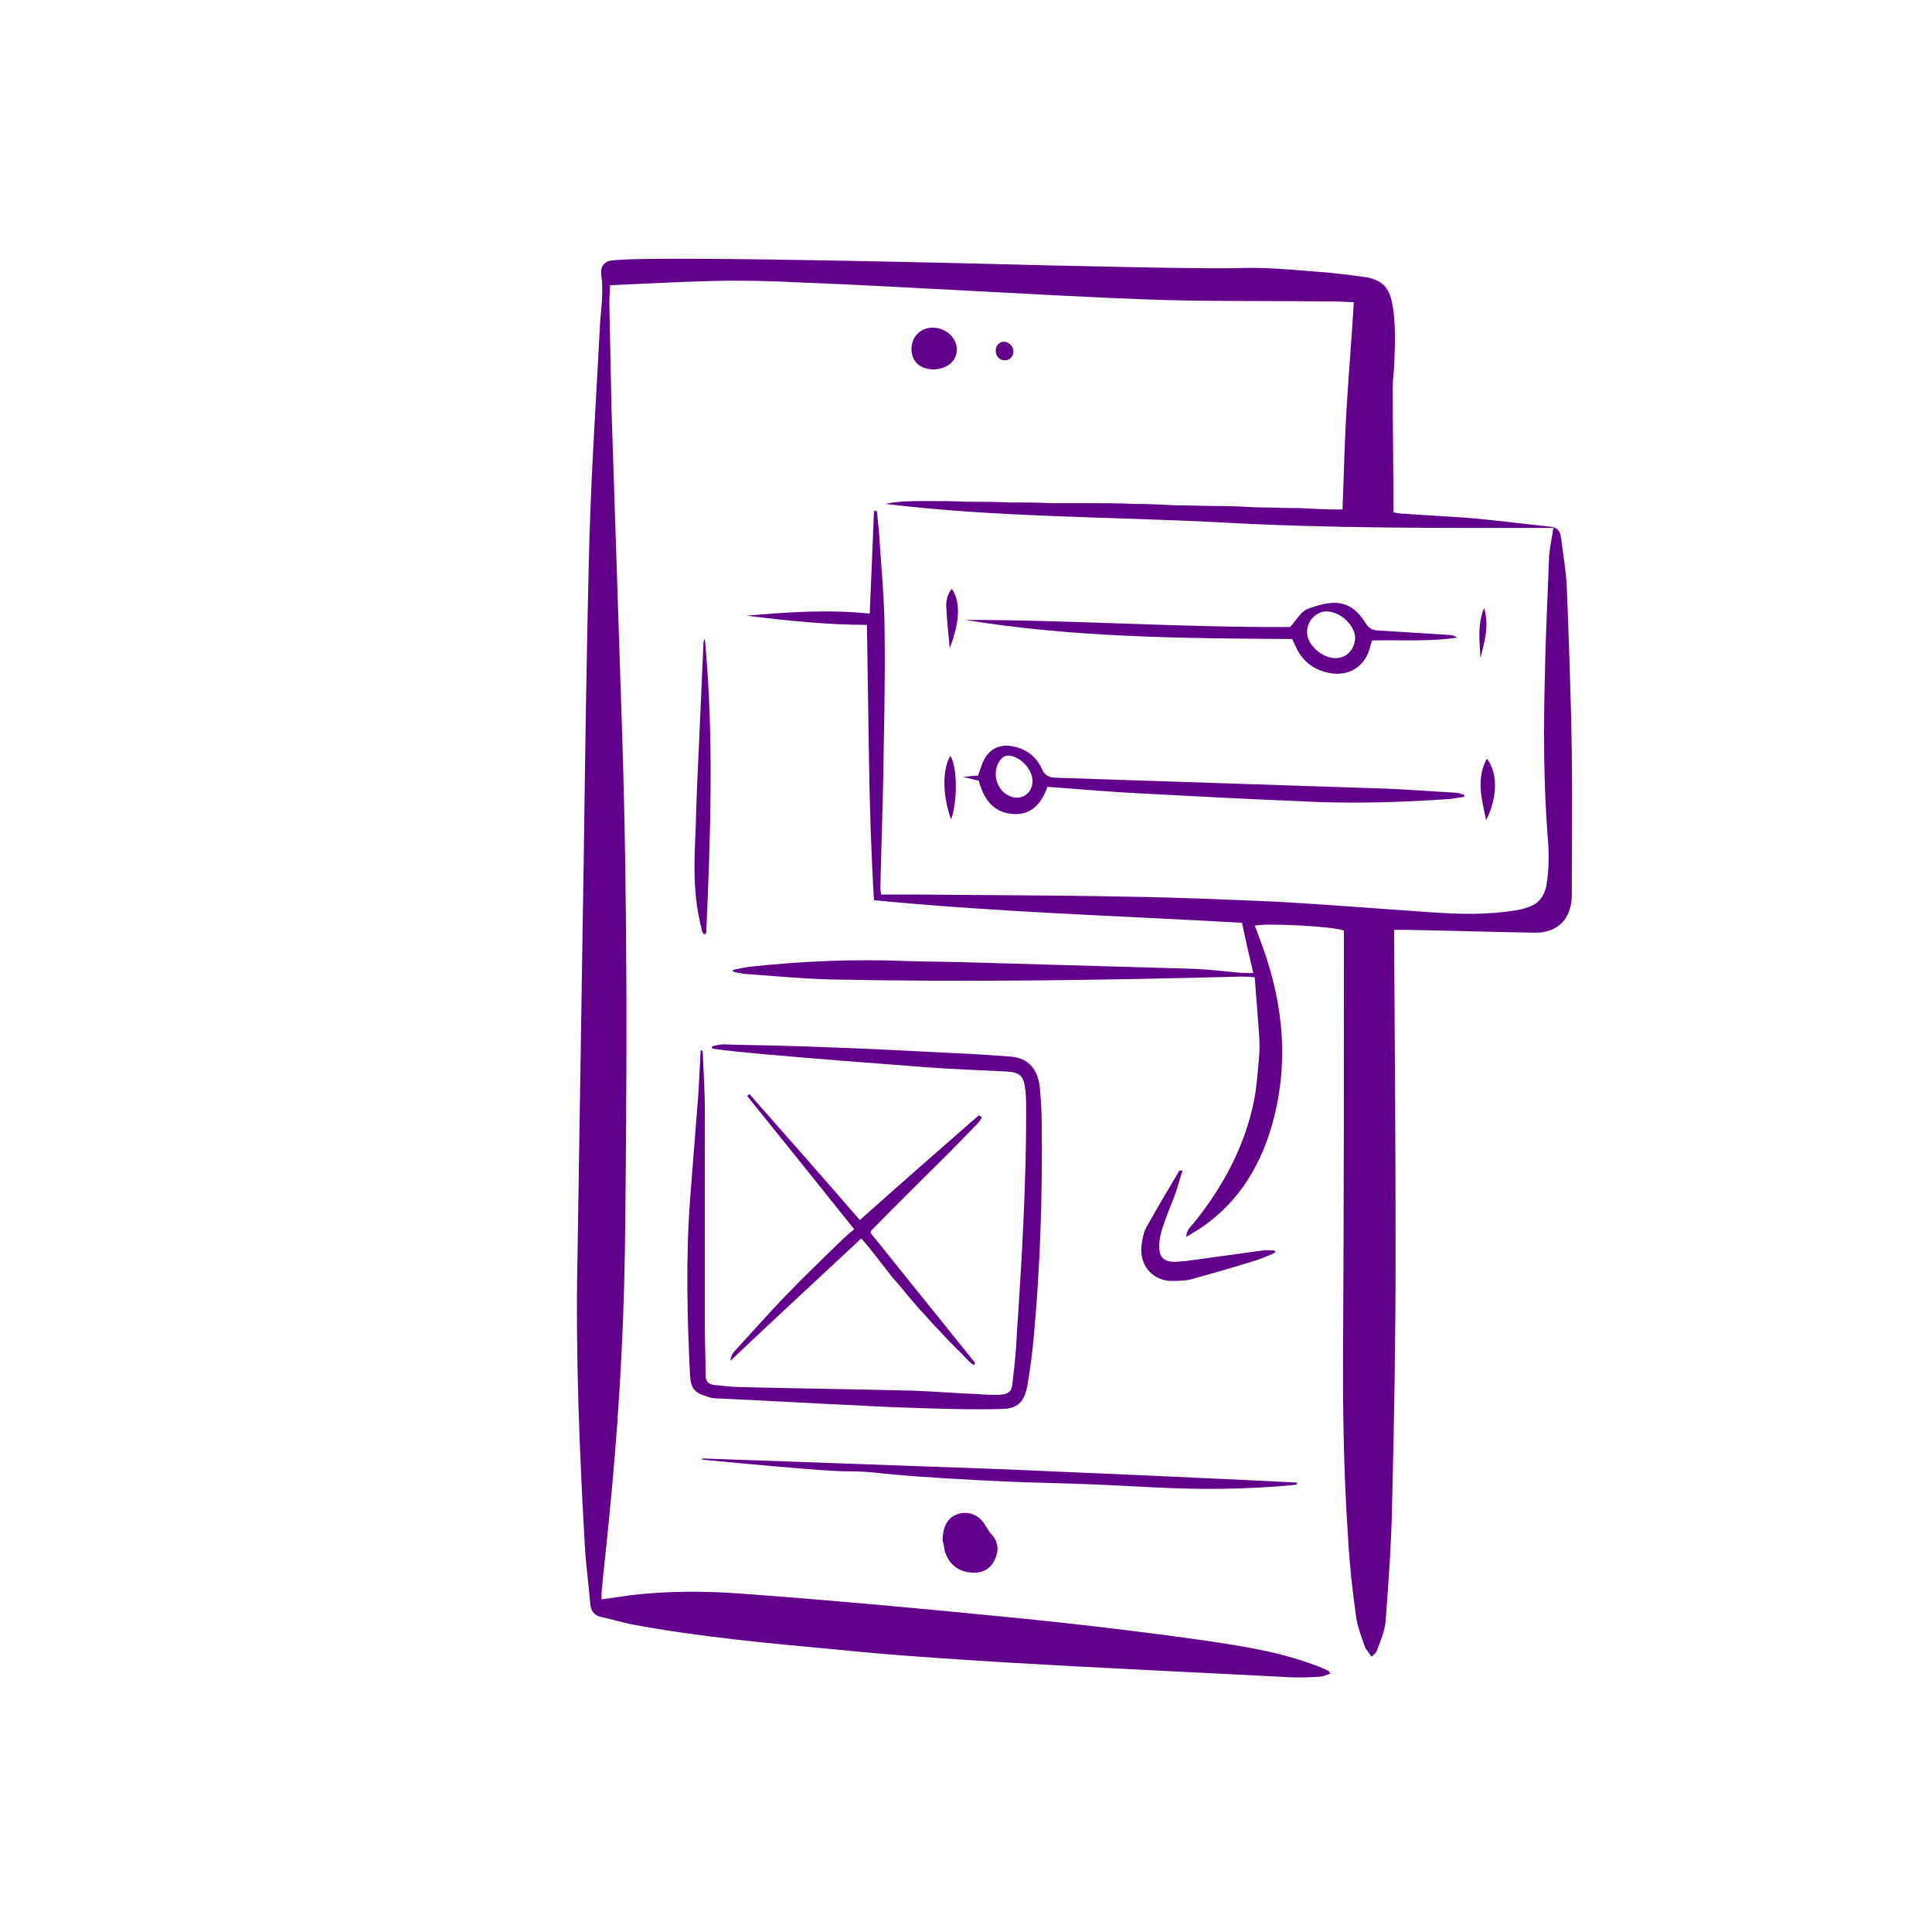
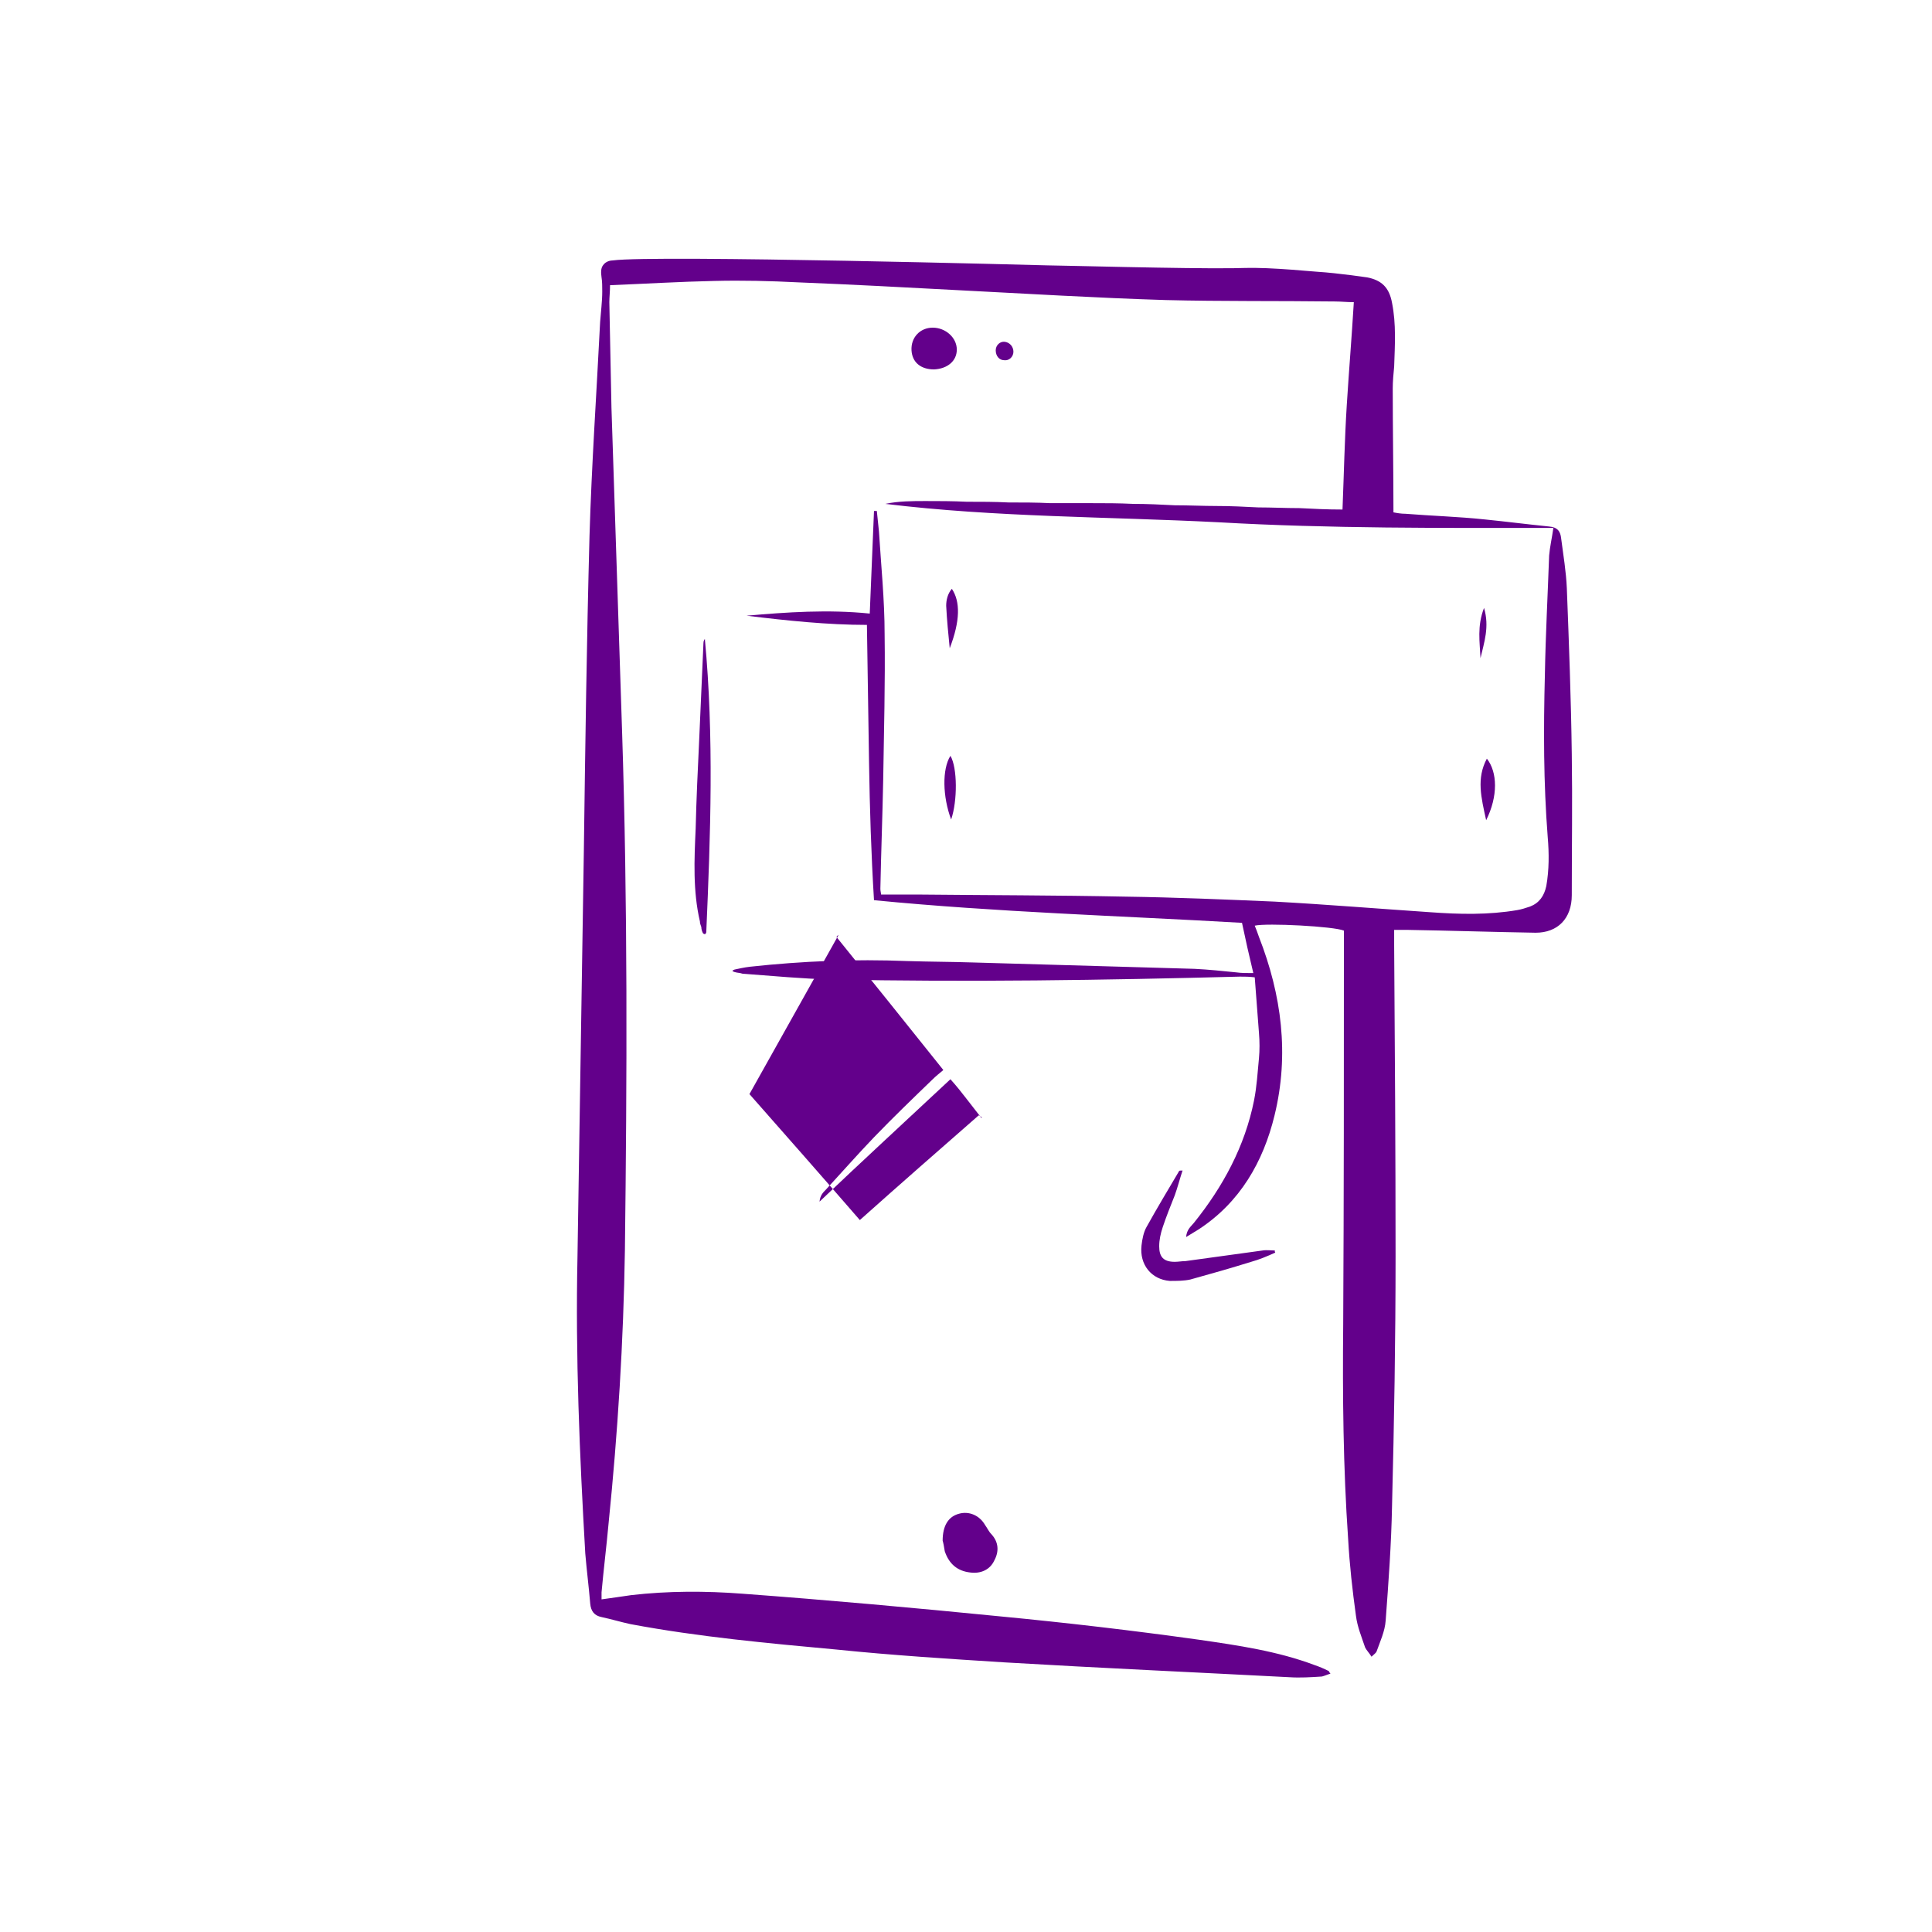
<svg xmlns="http://www.w3.org/2000/svg" version="1.1" id="Vrstva_1" x="0" y="0" viewBox="0 0 273 273" style="enable-background:new 0 0 273 273" xml:space="preserve">
  <style>.st0{fill:#63008b}</style>
  <path class="st0" d="M105.5 87c5.7-.5 11.5-.9 17.4-.3.2-4.9.4-9.7.6-14.5h.4c.1 1 .2 1.9.3 2.9.3 4.8.8 9.7.8 14.5.1 6.9-.1 13.7-.2 20.6-.1 5.1-.3 10.3-.4 15.4 0 .3.1.6.1.8h5.1c9.8.1 19.6.1 29.5.3 7 .1 14 .4 21 .7 7.3.4 14.6 1 22 1.5 4.1.3 8.2.4 12.3-.3.6-.1 1.2-.3 1.8-.5 1.3-.5 2-1.5 2.3-2.9.4-2.3.4-4.6.2-6.9-.6-7.7-.6-15.3-.4-23 .1-5.6.4-11.2.6-16.8.1-1.2.4-2.5.6-3.9-15.8 0-31.6.1-47.3-.8-15.7-.8-31.5-.7-47.1-2.6 1.9-.4 3.8-.4 5.7-.4 1.9 0 3.8 0 5.8.1 2 0 4 0 5.9.1 2 0 4 0 5.9.1h5.9c1.9 0 3.8 0 5.8.1 2 0 4 .1 5.9.2 2 0 4 .1 5.9.1 2 0 4 .1 5.9.2 1.9 0 3.8.1 5.8.1 2 .1 3.9.2 6.1.2.2-5 .3-9.9.6-14.7.3-4.8.7-9.6 1-14.6-1 0-1.8-.1-2.7-.1-8-.1-15.9 0-23.9-.2-9.8-.3-19.6-.9-29.4-1.4-7.5-.4-15-.8-22.5-1.1-3.9-.2-7.9-.3-11.9-.2-4.8.1-9.7.4-14.7.6 0 .9-.1 1.7-.1 2.4l.3 14.9c.5 15.2 1 30.4 1.5 45.7.8 24.5.7 48.9.4 73.4-.2 12.9-1 25.7-2.3 38.5-.3 3.3-.7 6.5-1 9.8v1c1.5-.2 2.8-.4 4.2-.6 5.2-.6 10.5-.6 15.7-.2 12.2.9 24.3 2 36.4 3.2 9.4.9 18.8 2 28.1 3.3 5.5.8 11.1 1.6 16.4 3.6.6.2 1.3.5 1.9.8.1 0 .1.2.3.4-.4.1-.8.3-1.2.4-1.5.1-3.1.2-4.6.1-13.4-.7-26.8-1.3-40.3-2.1-7.9-.5-15.8-1-23.6-1.8-9.8-.9-19.6-1.8-29.2-3.6-1.4-.3-2.7-.7-4.1-1-1-.2-1.5-.8-1.6-1.9-.2-2.4-.5-4.7-.7-7.1-.8-13.9-1.4-27.9-1.1-41.9l.9-57.4c.2-14.8.4-29.6.8-44.5.3-10.1 1-20.2 1.5-30.2.1-1.4.3-2.9.3-4.3 0-.7 0-1.4-.1-2-.1-.7-.1-1.3.2-1.7.4-.6 1.1-.7 1.4-.7 5.9-.8 61.4.7 61.4.7 1.5 0 19.6.5 26.3.4.7 0 2.4-.1 4.7 0 2.4.1 4.7.3 7.1.5 1.6.1 3.3.3 4.9.5.7.1 1.5.2 2.2.3 2 .4 3.1 1.4 3.5 3.6.6 3 .4 6 .3 9-.1 1-.2 2.1-.2 3.1 0 5.8.1 11.5.1 17.5.5.1 1.1.2 1.7.2 3.7.3 7.4.4 11.2.8 3 .3 6.1.7 9.1 1 1.2.1 1.6.7 1.7 1.7.3 2.3.7 4.7.8 7 .3 7.8.6 15.7.7 23.5.1 6.6 0 13.3 0 19.9 0 3.3-2 5.3-5.1 5.3-6-.1-12.1-.3-18.1-.4H197v2.1c.1 14.7.2 29.3.2 44 0 11.8-.2 23.5-.5 35.3-.1 5.4-.5 10.8-.9 16.2-.1 1.5-.8 3-1.3 4.4-.1.2-.4.4-.7.7-.3-.5-.7-.9-.9-1.3-.5-1.5-1.1-2.9-1.3-4.5-.5-3.6-.9-7.2-1.1-10.8-.7-10.1-.8-20.3-.7-30.4.1-18 .1-36 .1-54v-1.6c-1.4-.6-10.9-1.1-12.6-.7.2.5.4 1 .6 1.6 3.2 8.2 4.3 16.6 2.2 25.2-1.6 6.6-4.9 12.3-10.7 16.1-.5.3-1 .6-1.8 1.1.1-1.1.7-1.5 1.1-2 4.1-5.1 7.2-10.8 8.5-17.3.4-2 .5-4 .7-6 .1-1.1.1-2.3 0-3.5-.2-2.6-.4-5.2-.6-7.9-.8-.1-1.4-.1-2.1-.1-19.2.5-38.5.8-57.8.4-4.1-.1-8.2-.5-12.3-.8-.1 0-.2 0-.5-.1-.8-.1-1-.2-1.1-.3 0 0 0-.1.3-.2.5-.1 1.3-.3 2.2-.4 7.4-.8 14.7-1.1 22.2-.8 3.1.1 6.2.1 9.3.2l31.3.9c2 .1 3.9.3 5.9.5.7.1 1.4.1 2.4.1-.6-2.5-1.1-4.7-1.6-7.1-17.3-1-34.6-1.5-52-3.2-.4-6.5-.6-13-.7-19.4-.1-6.4-.2-12.9-.3-19.5-5.5 0-11.3-.6-17-1.3z" />
-   <path class="st0" d="M99.3 148.6c.1 2.8.3 5.5.3 8.3v30.3c0 2.4.1 4.7.1 7.1 0 .9.4 1.3 1.2 1.4 1.2.1 2.5.3 3.7.3 8.1.2 16.1.3 24.2.5 3.2.1 6.4.4 9.6.5.9.1 1.8.1 2.7.1 1.5-.1 1.9-.4 2-2 .3-2.3.5-4.6.6-6.9.7-10.4 1.3-20.7 1.3-31.1 0-1 0-2-.1-2.9-.2-2.2-.7-2.7-2.9-2.8-3.7-.2-7.4-.3-11.2-.6-7.9-.6-15.8-1.2-23.6-1.9-2.1-.2-4.2-.4-6.4-.7-.1 0-.2-.1-.2-.2s.1-.2.2-.2c.5-.1 1.2-.3 2-.2 4.9.1 9.7.2 14.6.4 5.7.2 11.4.5 17.1.8 2.8.1 5.5.3 8.3.5 2.6.2 3.8 1.9 4.1 4.1.2 1.9.3 3.8.3 5.7.1 9.9-.2 19.7-1.1 29.5-.2 2.4-.5 4.7-.9 7-.4 2.5-1.4 3.5-3.8 3.5-3.5.1-7 0-10.5-.1-3.2-.1-6.3-.2-9.5-.4-6.7-.3-13.4-.7-20.1-1-.5 0-1-.1-1.5-.3-1.7-.5-2.2-1.2-2.3-3-.4-8.2-.6-16.5 0-24.7l1.2-15.3c.1-1.9.2-3.8.3-5.8 0-.1.1-.1.1-.1.2.1.2.1.2.2zm107.6-36c-.7.1-1.3.2-2 .3-7.2.5-14.3.7-21.5.3-7.5-.3-15-.7-22.5-1.1-3.8-.2-7.5-.5-11.3-.8-.5 0-1-.1-1.6-.1-.9 2.5-2.4 4.1-5.1 3.8-2.6-.3-3.9-2.1-4.6-4.7-.6-.1-1.2-.3-2.2-.5.9-.1 1.5-.2 2.1-.2.2-.6.4-1.1.6-1.7.8-2 2.4-2.9 4.5-2.4 1.8.4 3.1 1.4 3.9 3.1.4 1 1.1 1.3 2.1 1.3 15.1.5 30.2 1 45.4 1.5 3.6.1 7.2.4 10.8.6.5 0 1 .2 1.4.3v.3zm-61-2.2c0-1.4-1.2-3-2.7-3.5-.9-.3-1.5-.1-2 .7-1.1 1.7-.3 4.2 1.5 4.9 1.6.7 3.2-.4 3.2-2.1zm-9.5-22.8c15.4 0 30.8 1.1 45.9 1 1-1.1 1.6-2.3 2.6-2.6 3.3-1.2 5.9-1.5 8.1 2.1.5.8 1.1 1 1.9 1l9.6.6c.5 0 1 .1 1.4.4-4 .6-8 .3-12 .4-.2.5-.3.9-.4 1.3-.8 2.5-3 3.8-5.6 3.3-2.2-.4-3.8-1.6-4.8-3.7-.1-.3-.3-.6-.5-1.1-15.4-.1-30.8-.2-46.2-2.7zm51-1.2c-1.4 0-2.8 1.4-2.7 3 0 1.7 2.1 3.6 4 3.6 1.6 0 2.7-1.2 2.8-2.9-.1-1.8-2.1-3.7-4.1-3.7zm-4.2 123.4c-1.2.1-3.1.3-5.3.4-7.5.4-12.4.1-20.2-.3-10.8-.5-8.3-.2-18.7-.7-17.3-.9-13.9-1.3-19.9-1.3 0 0-2.8 0-19.4-1.6-.2 0-.6-.1-.6-.1 0-.1.2-.1.5-.1 13.9.5 27.8 1 41.9 1.5 14.1.6 28 1.2 41.9 1.9-.2 0-.2.2-.2.3z" />
-   <path class="st0" d="M105.9 154.6c5.2 5.9 10.4 11.8 15.6 17.8 5.6-5 11.2-9.9 16.8-14.8.3.2.3.2.4.2v.2c-.1.1-.1.2-.2.3-.1.1-.2.3-.3.4-1.4 1.4-2.8 2.9-4.2 4.3-3.6 3.6-7.3 7.2-10.9 10.9 0 0 0 .1-.1.3 4.9 6.1 9.9 12.3 14.8 18.4-.1.1-.2.2-.2.3-.9-.6-1.5-1.5-2.3-2.2-.8-.8-1.6-1.6-2.4-2.5-.8-.8-1.6-1.7-2.3-2.5-.8-.8-1.5-1.7-2.3-2.6-.7-.9-1.5-1.8-2.2-2.6l-2.1-2.7c-.7-.9-1.4-1.8-2.3-2.8-6.2 5.8-12.3 11.4-18.5 17.3.1-.9.5-1.3.9-1.7 2.3-2.5 4.5-5 6.8-7.4 2.7-2.8 5.5-5.5 8.3-8.2.4-.4.9-.8 1.5-1.3-5.1-6.4-10.1-12.6-15.1-18.8.1-.2.2-.2.3-.3zm-6.3-64.3c1.3 13.8.8 27.6.2 41.4 0 .1-.1.3-.2.3s-.3-.1-.3-.2c-.1-.2-.2-.5-.2-.8-.1-.3-.2-.5-.2-.8-1-4.3-.8-8.7-.6-13.1.1-4.2.3-8.4.5-12.6.2-4.5.4-9.1.6-13.6 0-.3.1-.5.2-.6zm80.6 86.7c-1.1.5-2.3 1-3.4 1.3-2.9.9-5.7 1.7-8.6 2.5-.9.2-1.9.2-2.9.2-2.6-.2-4.3-2.3-4-5 .1-.9.3-1.9.7-2.6 1.5-2.7 3-5.2 4.6-7.9 0-.1.2-.1.5-.1-.4 1.2-.7 2.4-1.1 3.5-.6 1.5-1.2 3-1.7 4.5-.3.9-.5 1.8-.5 2.7 0 1.5.6 2.2 2.2 2.2.5 0 1-.1 1.5-.1 3.6-.5 7.3-1 10.9-1.5.6-.1 1.2 0 1.8 0-.1 0-.1.1 0 .3zm-47 40.7c0-2.1.8-3.4 2.3-3.8 1.4-.4 2.9.2 3.7 1.6.3.4.5.9.9 1.3 1 1.1 1.1 2.4.4 3.7-.6 1.3-1.9 1.9-3.4 1.7-1.8-.2-3-1.2-3.6-3-.1-.6-.2-1.2-.3-1.5zM132 52.2c-1.9 0-3.1-1-3.2-2.7-.1-1.8 1.2-3.2 3-3.2s3.4 1.4 3.4 3.1c0 1.6-1.3 2.7-3.2 2.8zm78 63.7c-.7-3.2-1.4-5.9.1-8.7 1.5 1.9 1.6 5.3-.1 8.7zm-75.7-9.1c1 1.7 1 6.4.1 9-1.2-3.2-1.3-7.1-.1-9zm-.1-15.2c-.2-2-.4-4-.5-6 0-.8.2-1.7.8-2.4 1.2 1.8 1.2 4.5-.3 8.4zm9-41.9c0 .7-.6 1.3-1.3 1.2-.7 0-1.2-.6-1.2-1.4 0-.7.6-1.3 1.3-1.2.7.1 1.2.7 1.2 1.4zm66 43.3c-.1-2.3-.5-4.5.5-7.1.8 2.7 0 4.9-.5 7.1z" />
+   <path class="st0" d="M105.9 154.6c5.2 5.9 10.4 11.8 15.6 17.8 5.6-5 11.2-9.9 16.8-14.8.3.2.3.2.4.2v.2l-2.1-2.7c-.7-.9-1.4-1.8-2.3-2.8-6.2 5.8-12.3 11.4-18.5 17.3.1-.9.5-1.3.9-1.7 2.3-2.5 4.5-5 6.8-7.4 2.7-2.8 5.5-5.5 8.3-8.2.4-.4.9-.8 1.5-1.3-5.1-6.4-10.1-12.6-15.1-18.8.1-.2.2-.2.3-.3zm-6.3-64.3c1.3 13.8.8 27.6.2 41.4 0 .1-.1.3-.2.3s-.3-.1-.3-.2c-.1-.2-.2-.5-.2-.8-.1-.3-.2-.5-.2-.8-1-4.3-.8-8.7-.6-13.1.1-4.2.3-8.4.5-12.6.2-4.5.4-9.1.6-13.6 0-.3.1-.5.2-.6zm80.6 86.7c-1.1.5-2.3 1-3.4 1.3-2.9.9-5.7 1.7-8.6 2.5-.9.2-1.9.2-2.9.2-2.6-.2-4.3-2.3-4-5 .1-.9.3-1.9.7-2.6 1.5-2.7 3-5.2 4.6-7.9 0-.1.2-.1.5-.1-.4 1.2-.7 2.4-1.1 3.5-.6 1.5-1.2 3-1.7 4.5-.3.9-.5 1.8-.5 2.7 0 1.5.6 2.2 2.2 2.2.5 0 1-.1 1.5-.1 3.6-.5 7.3-1 10.9-1.5.6-.1 1.2 0 1.8 0-.1 0-.1.1 0 .3zm-47 40.7c0-2.1.8-3.4 2.3-3.8 1.4-.4 2.9.2 3.7 1.6.3.4.5.9.9 1.3 1 1.1 1.1 2.4.4 3.7-.6 1.3-1.9 1.9-3.4 1.7-1.8-.2-3-1.2-3.6-3-.1-.6-.2-1.2-.3-1.5zM132 52.2c-1.9 0-3.1-1-3.2-2.7-.1-1.8 1.2-3.2 3-3.2s3.4 1.4 3.4 3.1c0 1.6-1.3 2.7-3.2 2.8zm78 63.7c-.7-3.2-1.4-5.9.1-8.7 1.5 1.9 1.6 5.3-.1 8.7zm-75.7-9.1c1 1.7 1 6.4.1 9-1.2-3.2-1.3-7.1-.1-9zm-.1-15.2c-.2-2-.4-4-.5-6 0-.8.2-1.7.8-2.4 1.2 1.8 1.2 4.5-.3 8.4zm9-41.9c0 .7-.6 1.3-1.3 1.2-.7 0-1.2-.6-1.2-1.4 0-.7.6-1.3 1.3-1.2.7.1 1.2.7 1.2 1.4zm66 43.3c-.1-2.3-.5-4.5.5-7.1.8 2.7 0 4.9-.5 7.1z" />
</svg>